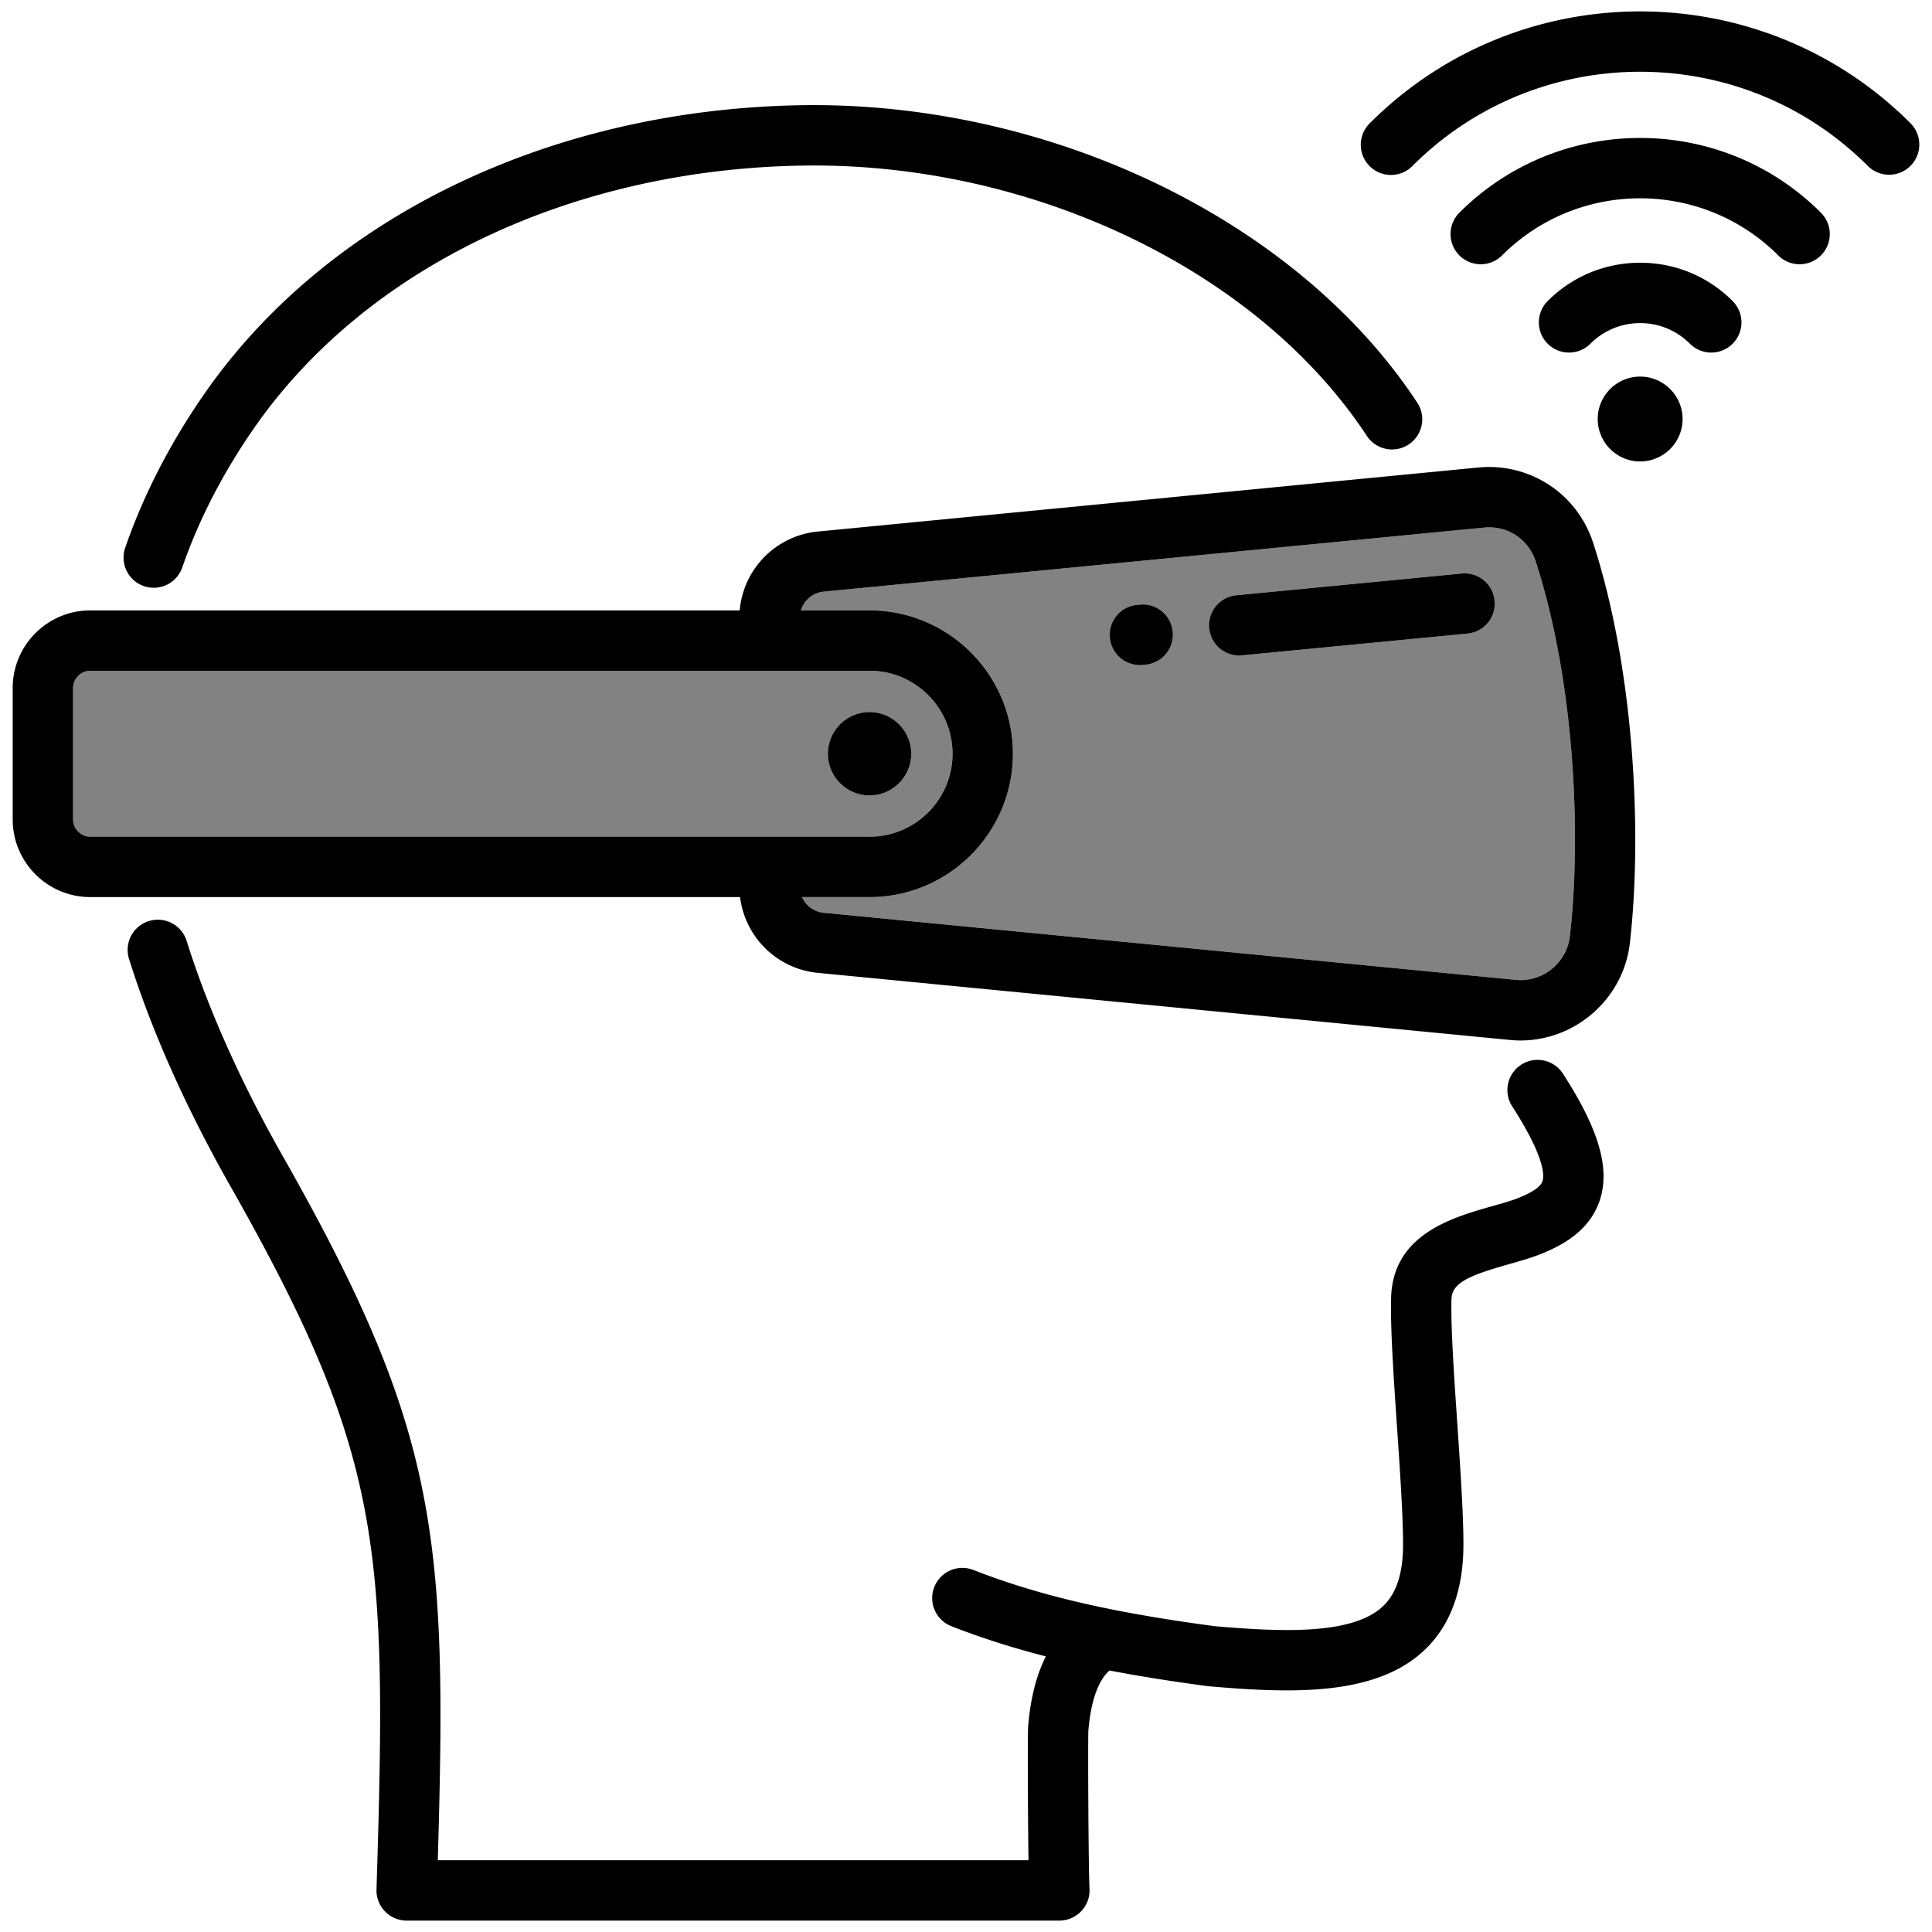
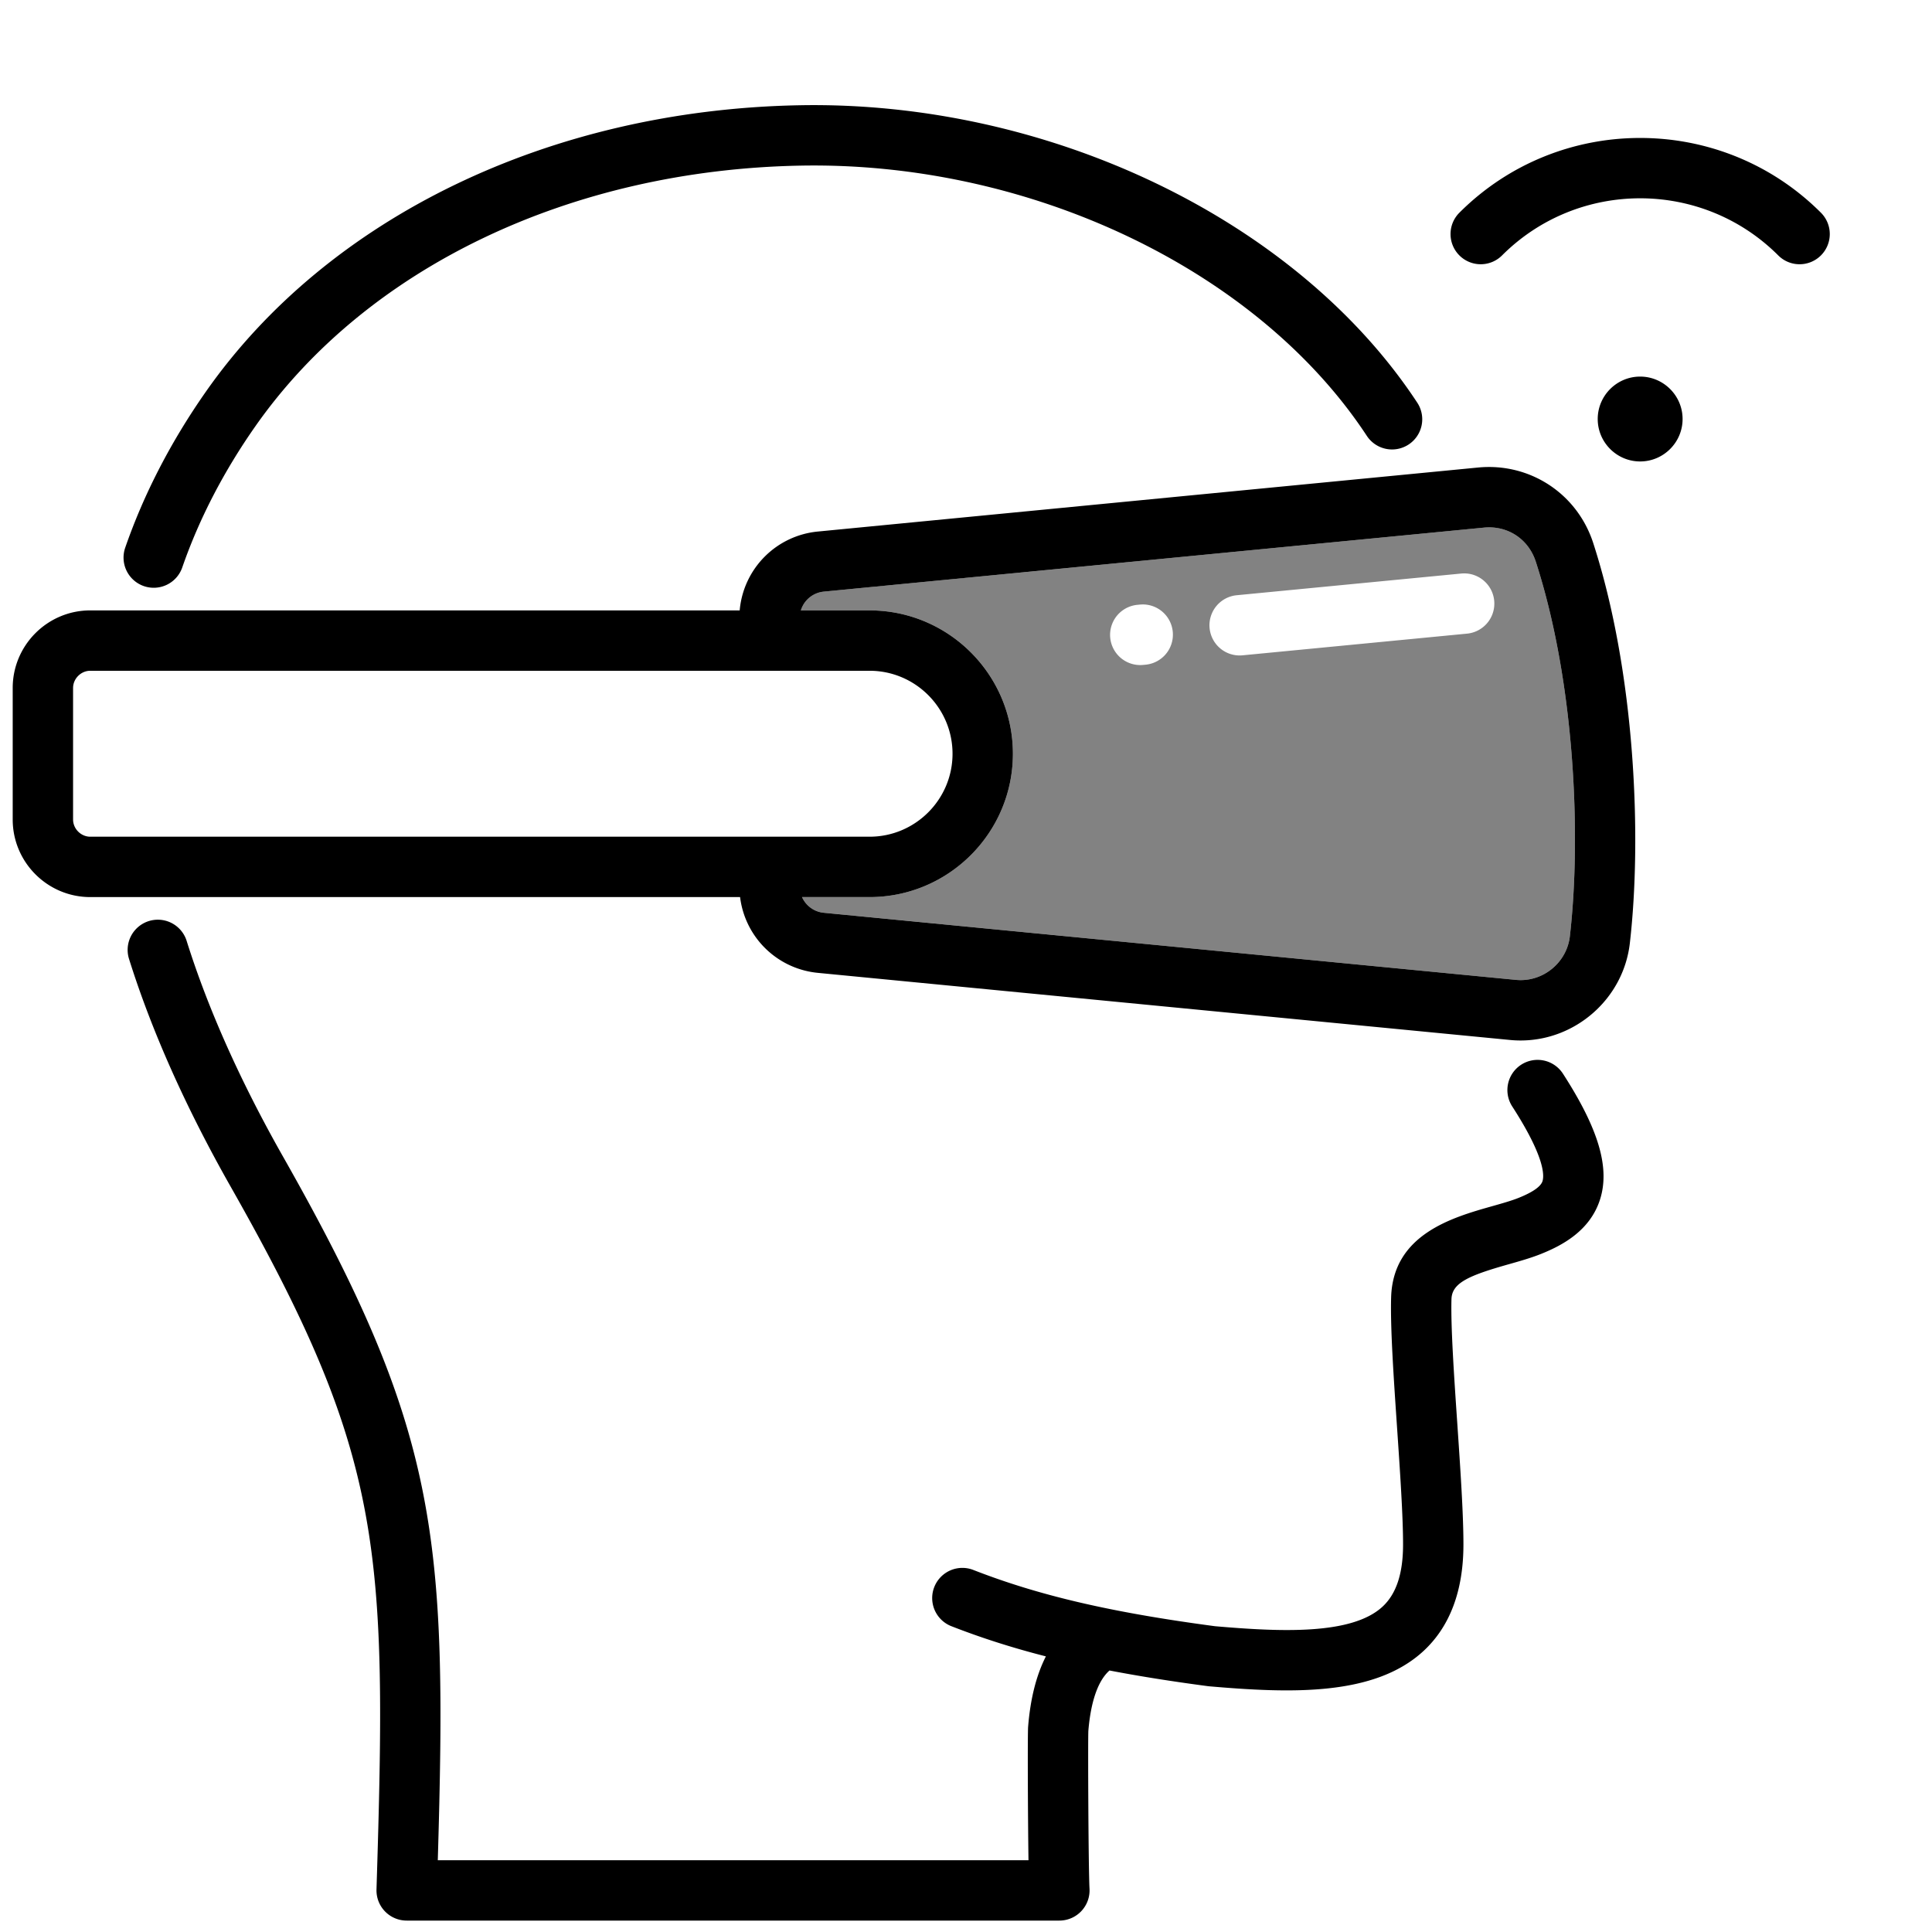
<svg xmlns="http://www.w3.org/2000/svg" version="1.1" width="512" height="512" x="0" y="0" viewBox="0 0 512 512" style="enable-background:new 0 0 512 512" xml:space="preserve" class="">
  <g>
    <path fill="#363636" d="M212.24 161.761h18.203c20.946 0 37.988 17.042 37.988 37.988s-17.042 37.987-37.988 37.987h-17.894a7.056 7.056 0 0 0 5.787 4.159l183.391 17.781c7.07.69 13.492-4.5 14.305-11.561 3.019-26.214 1.397-67.077-9.032-99.275-1.945-6.003-7.469-9.633-13.752-9.017l-174.913 16.959a7.057 7.057 0 0 0-6.095 4.978zm115.426-4.011 59.58-5.755c4.393-.427 8.307 2.796 8.732 7.193a8 8 0 0 1-7.194 8.732l-59.58 5.755a8 8 0 0 1-1.538-15.925zm-26.321 2.543.722-.069c4.405-.43 8.306 2.8 8.729 7.198a8 8 0 0 1-7.198 8.728l-.722.069a8 8 0 0 1-1.53-15.926z" opacity="0.62" data-original="#8bcfff" class="" />
-     <path fill="#363636" d="M252.43 199.75c0-12.124-9.864-21.988-21.988-21.988H23.927c-2.472 0-4.561 2.089-4.561 4.561v34.854c0 2.472 2.089 4.561 4.561 4.561h206.515c12.124 0 21.988-9.863 21.988-21.987zm-33.03 0c0-6.082 4.961-11.042 11.043-11.042s11.042 4.96 11.042 11.042-4.961 11.042-11.042 11.042-11.043-4.961-11.043-11.042z" opacity="0.62" data-original="#8bcfff" class="" />
    <g fill="#458eff">
-       <path d="M241.486 199.749c0-6.082-4.961-11.042-11.042-11.042s-11.043 4.96-11.043 11.042 4.961 11.042 11.043 11.042 11.042-4.961 11.042-11.042zM363.025 32.647a8 8 0 1 0 11.313 11.313c33.26-33.26 87.378-33.261 120.638 0 1.562 1.562 3.609 2.343 5.657 2.343s4.095-.781 5.657-2.343a7.999 7.999 0 0 0 0-11.313c-39.498-39.498-103.766-39.499-143.265 0z" fill="#000000" opacity="1" data-original="#458eff" class="" />
      <path d="M196.027 161.761h-172.1c-11.337 0-20.561 9.224-20.561 20.561v34.854c0 11.337 9.224 20.561 20.561 20.561h172.202a22.978 22.978 0 0 0 20.661 20.085l183.392 17.781c.936.091 1.865.135 2.789.135 14.562 0 27.257-11.057 28.955-25.79 3.218-27.934 1.464-71.554-9.705-106.037-4.249-13.114-16.801-21.341-30.518-20.012L216.79 140.858a22.992 22.992 0 0 0-20.764 20.903zm-172.1 59.976c-2.472 0-4.561-2.089-4.561-4.561v-34.854c0-2.472 2.089-4.561 4.561-4.561h206.515c12.124 0 21.988 9.864 21.988 21.988s-9.864 21.987-21.988 21.987H23.927zm369.32-81.912c6.284-.616 11.808 3.014 13.752 9.017 10.429 32.198 12.051 73.062 9.032 99.275-.813 7.061-7.235 12.251-14.305 11.561l-183.391-17.781a7.057 7.057 0 0 1-5.787-4.159h17.894c20.946 0 37.988-17.041 37.988-37.987s-17.042-37.988-37.988-37.988h-18.203a7.058 7.058 0 0 1 6.095-4.978l174.913-16.959z" fill="#000000" opacity="1" data-original="#458eff" class="" />
-       <path d="M302.101 176.257c.256 0 .514-.013.774-.038l.722-.069a7.999 7.999 0 0 0 7.198-8.728c-.422-4.398-4.323-7.628-8.729-7.198l-.722.069a7.999 7.999 0 0 0-7.198 8.728 8 8 0 0 0 7.954 7.236zM328.426 173.714c.258 0 .518-.013.779-.038l59.58-5.755a8 8 0 1 0-1.538-15.925l-59.58 5.755a8 8 0 0 0 .759 15.963zM453.506 93.433a7.999 7.999 0 0 0 5.657-13.656c-6.545-6.545-15.248-10.15-24.504-10.15s-17.959 3.605-24.504 10.15a8 8 0 0 0 11.314 11.314c3.523-3.523 8.208-5.464 13.19-5.464s9.667 1.94 13.191 5.464a7.974 7.974 0 0 0 5.657 2.343z" fill="#000000" opacity="1" data-original="#458eff" class="" />
      <path d="M476.909 70.028a7.999 7.999 0 0 0 5.657-13.656c-26.415-26.415-69.399-26.416-95.816 0a7.999 7.999 0 0 0 0 11.313 7.999 7.999 0 0 0 11.313 0c20.179-20.178 53.011-20.177 73.189 0a7.974 7.974 0 0 0 5.657 2.343zM211.893 27.894C145.778 29.12 86.942 57.523 54.507 103.873c-9.227 13.185-16.401 27.07-21.325 41.27a8 8 0 0 0 15.117 5.242c4.439-12.803 10.938-25.365 19.316-37.338 29.512-42.171 83.558-68.023 144.574-69.155 60.82-1.139 121.128 27.65 150.033 71.615a8 8 0 0 0 13.37-8.79c-31.803-48.373-97.591-80.062-163.699-78.822zM102.03 506.544a8.002 8.002 0 0 0 5.744 2.432h172.971a8.002 8.002 0 0 0 7.988-8.438c-.297-5.435-.432-38.713-.311-41.802.453-5.573 1.804-12.672 5.606-16.038 7.924 1.524 16.534 2.89 26.075 4.153.121.016.241.029.362.04 21.536 1.859 43.655 2.677 56.684-9.273 7.083-6.497 10.675-16.023 10.676-28.313 0-8.148-.825-20.274-1.623-32.001-.863-12.685-1.756-25.8-1.546-33.023.125-4.3 4.563-6.243 15.131-9.229 2.928-.828 5.957-1.684 8.643-2.764 5.42-2.18 12.934-6.045 15.596-14.42 2.666-8.39-.36-18.66-9.81-33.3a8 8 0 1 0-13.442 8.678c8.642 13.387 8.476 18.29 8.004 19.776-.455 1.432-2.58 2.919-6.315 4.42-1.894.762-4.387 1.466-7.027 2.212-10.468 2.959-26.287 7.431-26.772 24.162-.232 8 .646 20.908 1.576 34.574.78 11.46 1.586 23.31 1.586 30.913 0 7.73-1.797 13.136-5.491 16.524-8.216 7.536-27.154 6.616-44.311 5.139-27.528-3.655-46.73-8.129-64.177-14.95a8.001 8.001 0 0 0-5.826 14.902c7.92 3.096 16.128 5.735 25.151 8.04-2.543 5.004-4.122 11.248-4.715 18.705-.142 2.076-.074 22.897.102 35.312H116.02c2.525-85.76.323-113.595-40.961-186.369-11.324-19.962-19.937-39.23-25.599-57.27a8 8 0 0 0-15.266 4.791c6 19.117 15.067 39.43 26.947 60.373 40.579 71.531 41.457 95.638 38.635 186.226a8 8 0 0 0 2.252 5.817zM423.412 111.045c0 6.194 5.052 11.245 11.245 11.245s11.246-5.051 11.246-11.245S440.851 99.8 434.657 99.8s-11.245 5.052-11.245 11.245z" fill="#000000" opacity="1" data-original="#458eff" class="" />
    </g>
  </g>
</svg>